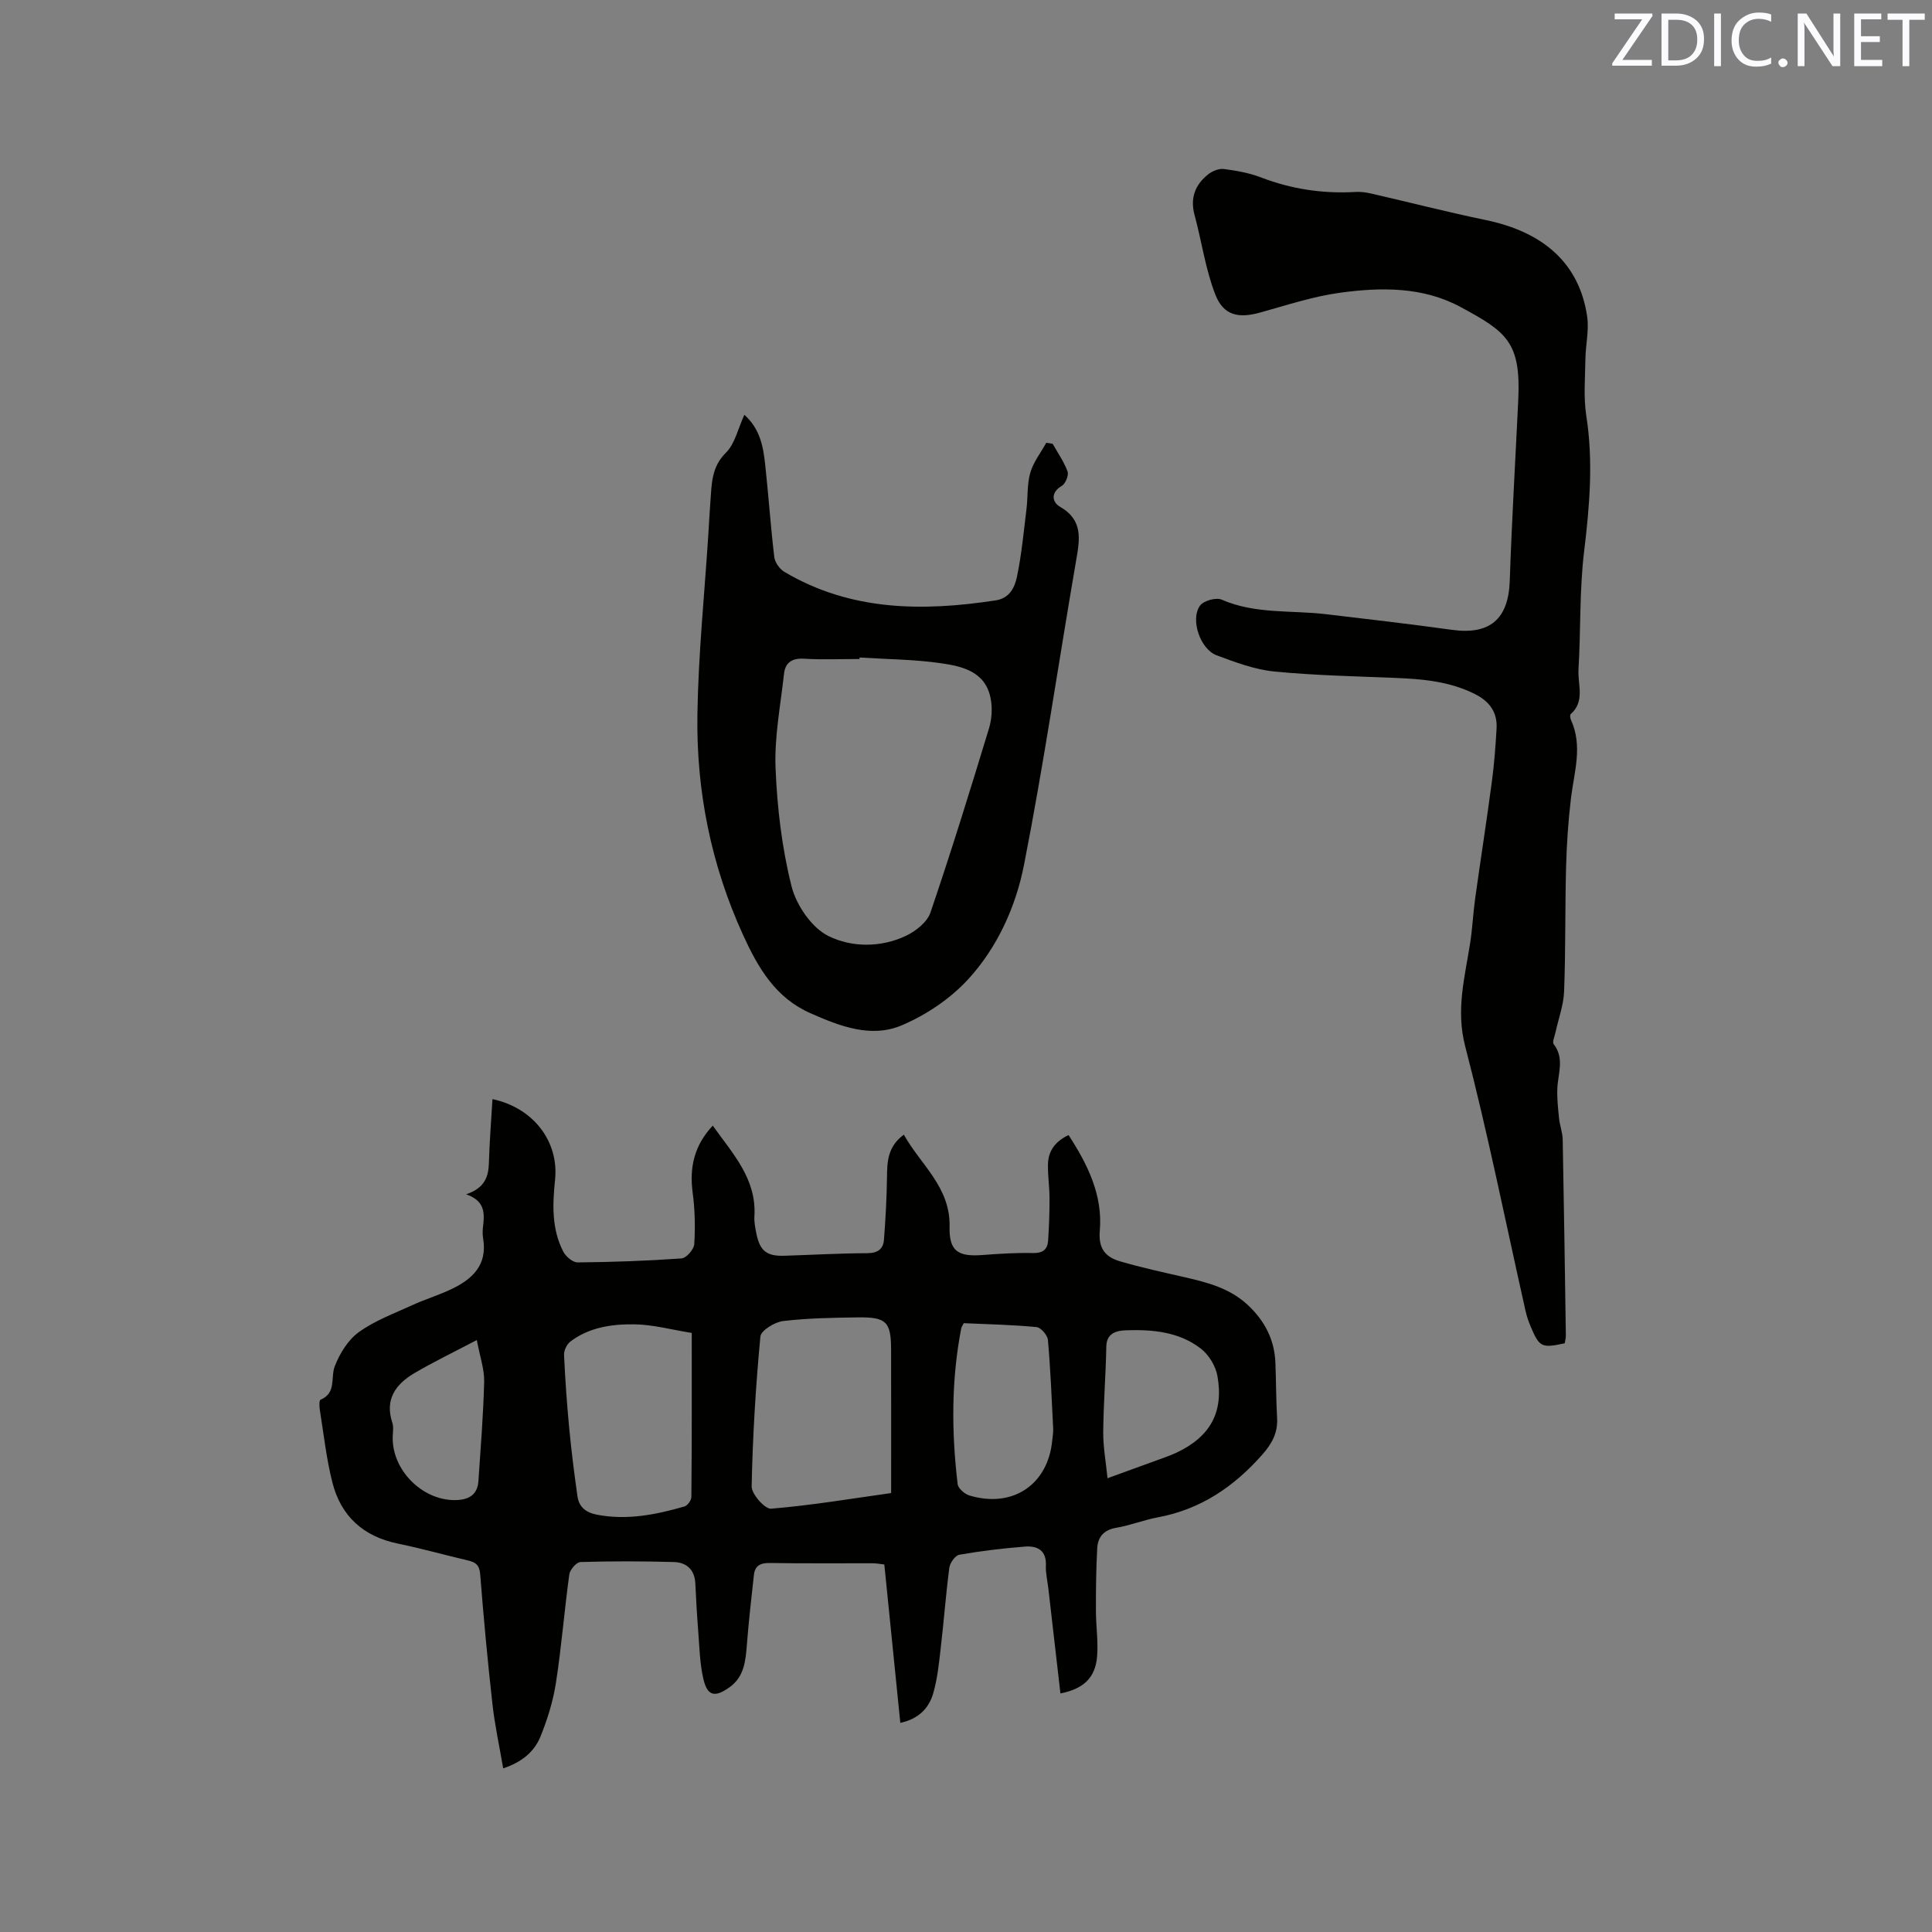
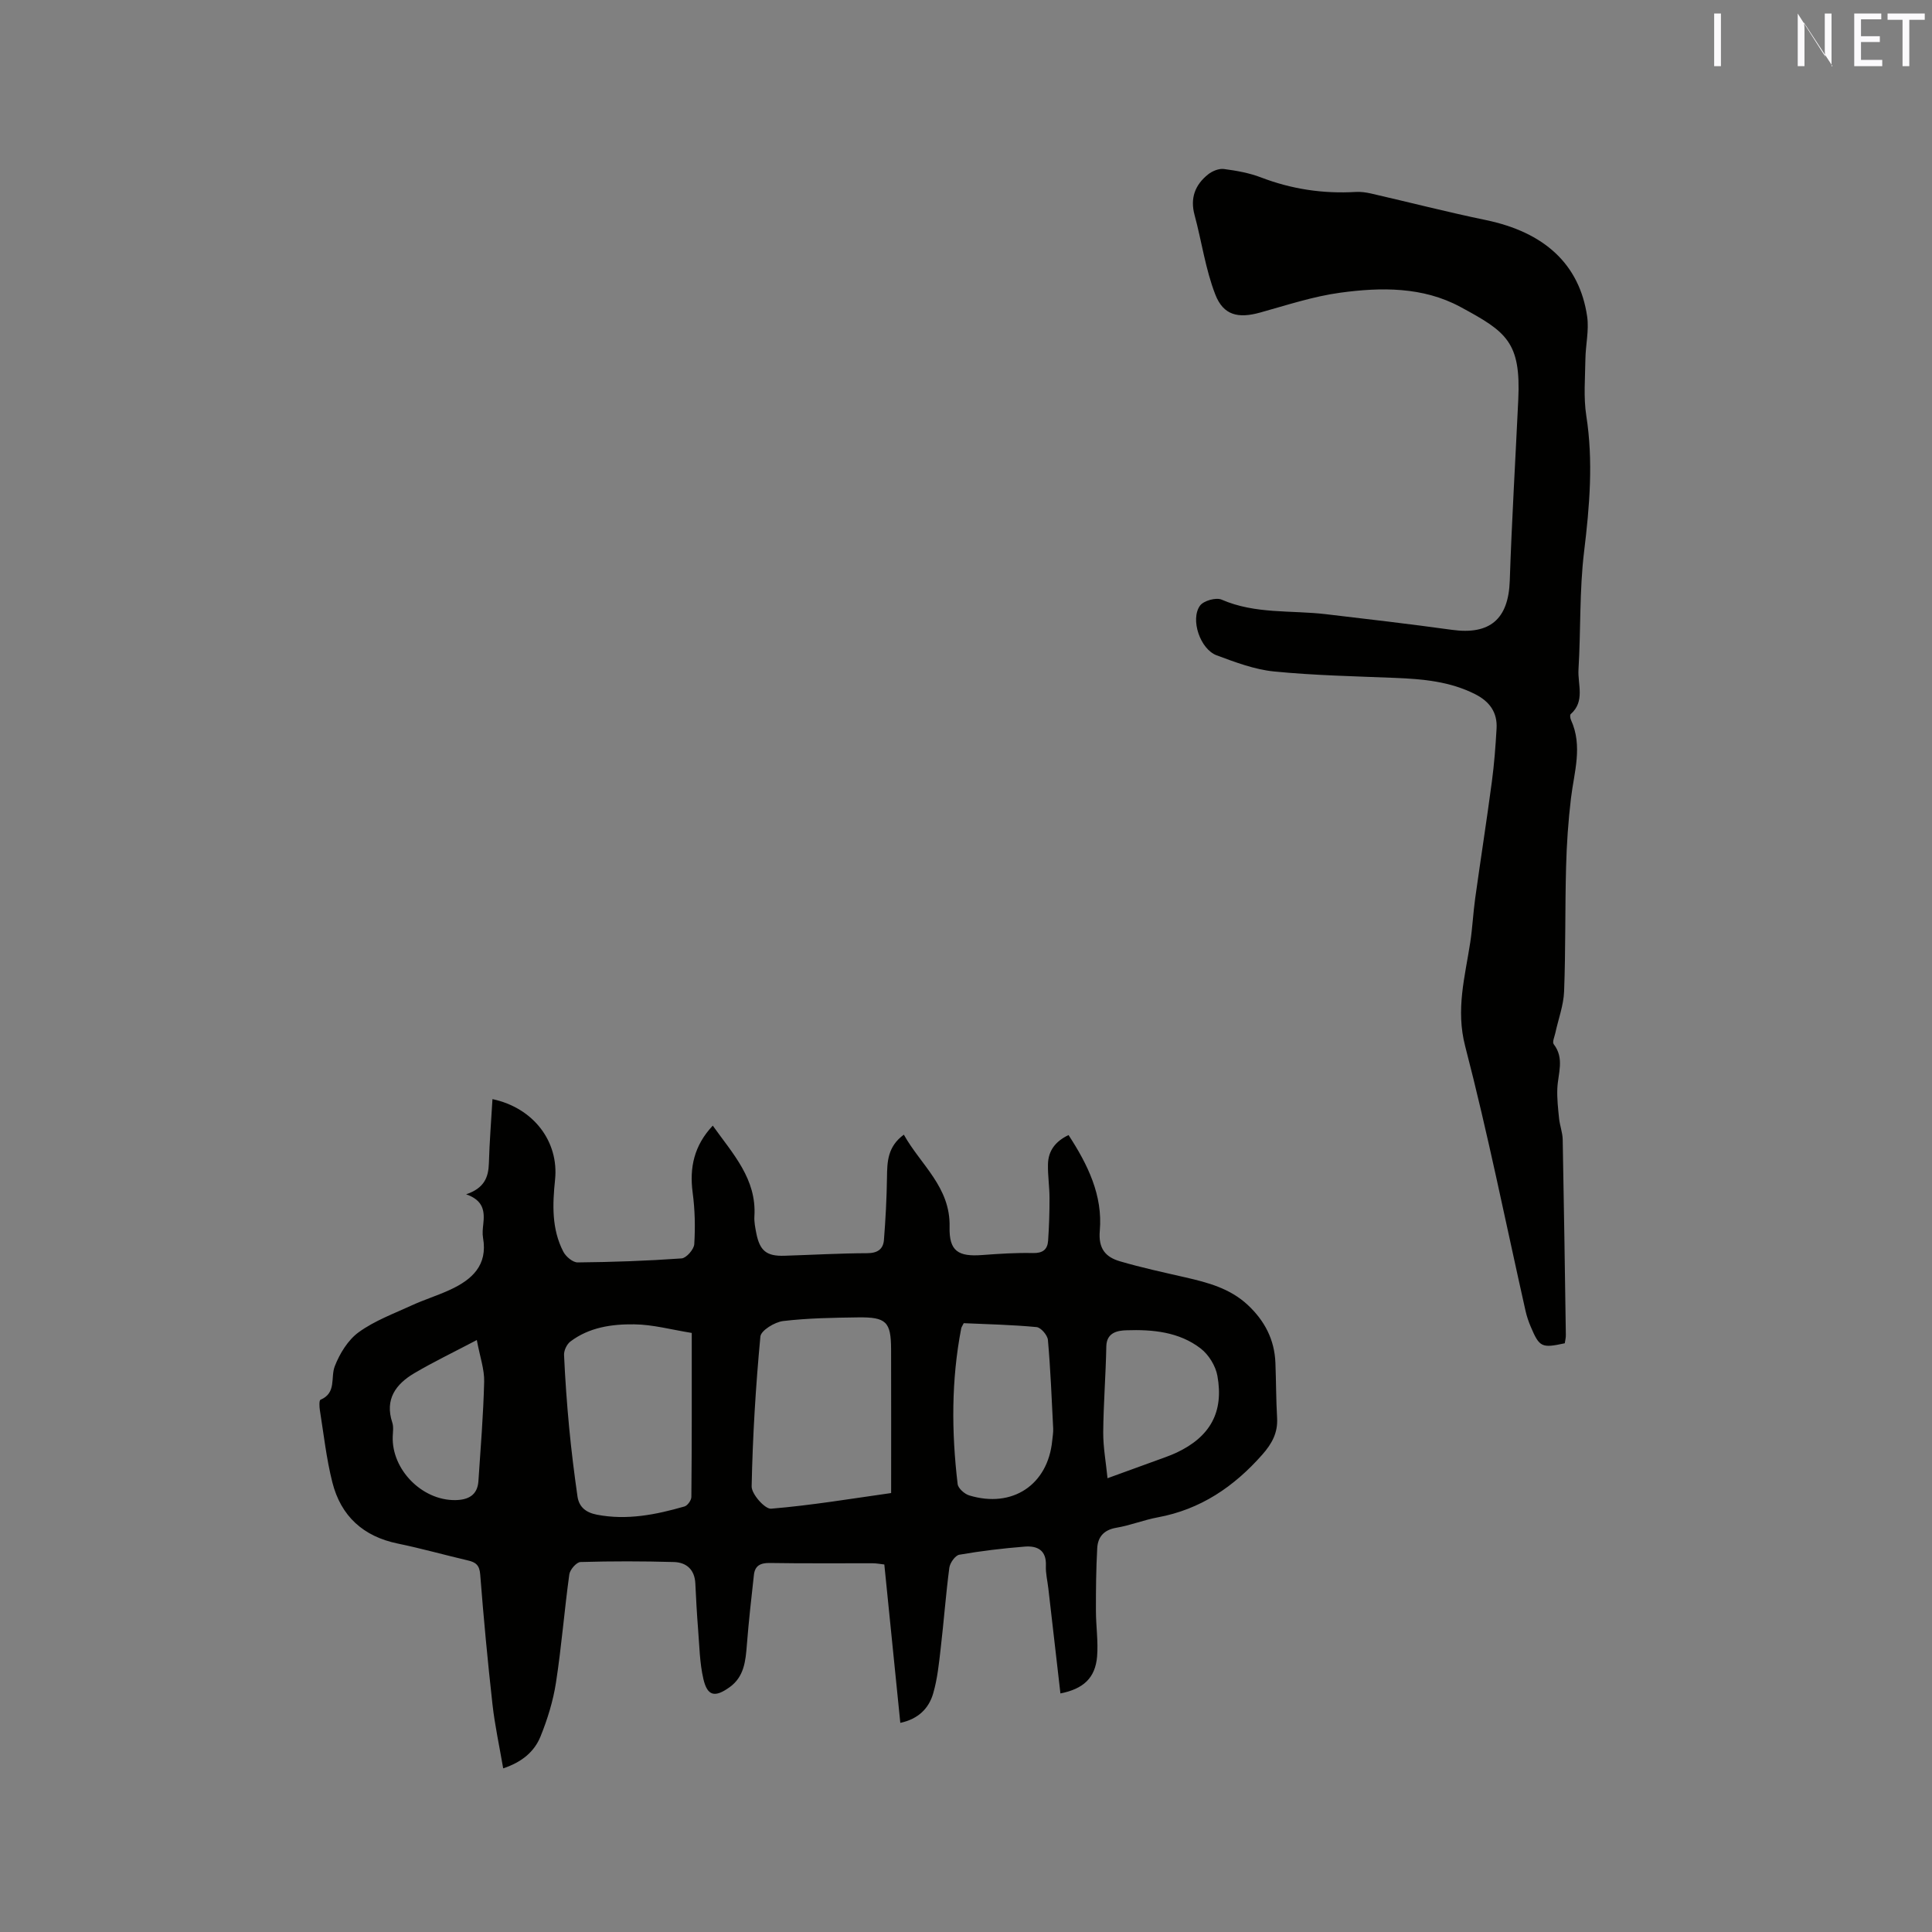
<svg xmlns="http://www.w3.org/2000/svg" enable-background="new 0 0 400 400" viewBox="0 0 400 400">
  <rect x="0" y="0" width="400" height="400" fill="#808080" stroke="none" />
  <path d="m96.51 247.27c3.77-1.28 4.62-3.53 4.71-6.45.12-4.38.48-8.75.74-13.26 8.56 1.83 13.77 8.84 12.96 16.68-.53 5.12-.73 10.2 1.71 14.91.53 1.02 1.96 2.23 2.97 2.22 7.18-.07 14.36-.32 21.52-.83.98-.07 2.55-1.87 2.62-2.94.22-3.54.14-7.15-.33-10.66-.7-5.24.31-9.78 4.16-13.89 4.2 5.89 9.1 11.06 8.62 18.78-.07 1.15.17 2.33.39 3.47.72 3.68 2.14 4.81 5.83 4.69 5.72-.18 11.43-.51 17.15-.53 2.13-.01 3.3-.84 3.45-2.74.34-4.3.57-8.63.63-12.94.04-3.25.11-6.38 3.49-8.86 3.5 6.27 9.67 10.85 9.47 19.1-.12 5.02 1.79 6.2 6.77 5.82 3.48-.26 6.98-.49 10.47-.41 2.03.05 3.03-.71 3.16-2.56.2-2.94.3-5.89.29-8.83 0-2.32-.37-4.65-.32-6.97.05-2.78 1.5-4.75 4.26-6.07 3.98 6.1 7.11 12.48 6.47 19.82-.33 3.75 1.24 5.46 4.18 6.32 4.46 1.31 9.02 2.29 13.55 3.33 4.67 1.07 9.23 2.28 12.9 5.7 3.51 3.28 5.54 7.18 5.73 11.98.15 3.81.13 7.62.35 11.43.17 3.07-1.06 5.31-3.07 7.59-5.87 6.65-12.78 11.34-21.63 12.98-2.91.54-5.7 1.67-8.61 2.16-2.56.44-3.8 1.9-3.93 4.21-.24 4.31-.28 8.64-.27 12.96 0 3.17.5 6.36.24 9.5-.38 4.41-2.81 6.68-7.59 7.63-.83-7.26-1.66-14.49-2.5-21.72-.18-1.58-.58-3.17-.51-4.73.14-3.24-1.81-4.16-4.4-3.95-4.53.36-9.05.9-13.53 1.68-.84.15-1.92 1.68-2.06 2.68-.73 5.55-1.14 11.15-1.79 16.71-.36 3.14-.68 6.33-1.56 9.34-.89 3.06-3.04 5.28-6.8 6.08-1.1-10.92-2.2-21.73-3.31-32.79-.8-.09-1.61-.25-2.41-.25-7.1-.02-14.21.06-21.31-.06-1.95-.03-3.07.57-3.28 2.46-.54 4.83-1.08 9.65-1.46 14.49-.26 3.34-.56 6.61-3.58 8.77-3.04 2.18-4.59 1.86-5.42-1.7-.78-3.34-.82-6.87-1.1-10.32-.25-3.16-.42-6.32-.57-9.48-.14-2.86-1.85-4.35-4.45-4.42-6.44-.18-12.88-.19-19.32 0-.83.02-2.19 1.58-2.32 2.56-1.03 7.45-1.61 14.96-2.76 22.39-.59 3.82-1.76 7.62-3.22 11.21-1.26 3.09-3.82 5.27-7.71 6.56-.78-4.57-1.73-8.89-2.22-13.27-1-8.95-1.84-17.92-2.54-26.9-.15-1.92-.94-2.51-2.55-2.88-4.84-1.13-9.64-2.49-14.51-3.49-7.17-1.47-11.79-5.71-13.55-12.68-1.24-4.9-1.79-9.98-2.59-14.98-.11-.71-.16-2 .14-2.12 3.36-1.42 2.04-4.6 2.95-6.93 1.02-2.63 2.74-5.44 4.96-7.05 3.28-2.38 7.25-3.84 10.99-5.56 2.59-1.19 5.34-2.03 7.93-3.23 4.52-2.09 7.82-5.05 6.82-10.73-.16-.92-.06-1.91.05-2.86.28-2.57.13-4.89-3.55-6.17zm87.99 61.85c0-10.28.02-20.01-.01-29.74-.02-5.71-.98-6.71-6.85-6.63-5.18.07-10.39.15-15.52.76-1.73.21-4.57 1.95-4.69 3.2-.97 10.32-1.6 20.68-1.81 31.03-.03 1.59 2.75 4.72 4.02 4.62 8.41-.7 16.76-2.1 24.86-3.24zm-41.28-33.15c-4.19-.67-8.05-1.74-11.92-1.78-4.62-.06-9.32.61-13.21 3.56-.74.56-1.35 1.85-1.31 2.78.23 5.06.59 10.12 1.07 15.16.45 4.72 1.04 9.42 1.71 14.12.32 2.2 1.72 3.34 4.02 3.79 6.24 1.2 12.21 0 18.13-1.7.64-.18 1.43-1.29 1.43-1.98.11-11.2.08-22.41.08-33.95zm56.31-2.02c-.26.53-.46.79-.52 1.08-2.07 10.7-2.02 21.46-.74 32.23.11.89 1.42 2.05 2.4 2.35 8.94 2.72 16.29-2.2 17.18-11.34.08-.84.24-1.69.2-2.53-.31-6.11-.55-12.23-1.09-18.32-.09-.99-1.46-2.58-2.35-2.66-5.03-.48-10.1-.59-15.08-.81zm29.77 32.1c4.47-1.62 8.22-2.98 11.97-4.35.79-.29 1.58-.6 2.35-.96 6.91-3.27 9.79-8.34 8.43-15.89-.37-2.06-1.8-4.38-3.46-5.66-4.47-3.45-9.98-3.96-15.41-3.77-1.67.06-4.07.38-4.13 3.33-.11 5.93-.59 11.85-.64 17.77-.02 3.1.56 6.19.89 9.53zm-130.58-28.61c-4.85 2.55-9 4.54-12.95 6.87-3.81 2.25-6.15 5.39-4.55 10.22.29.87.13 1.9.09 2.85-.26 6.86 6.06 13.3 12.97 13.2 2.65-.04 4.57-1 4.77-3.92.46-6.86 1.02-13.72 1.19-20.59.07-2.53-.86-5.09-1.52-8.63z" fill="#010100" />
  <path d="m323.97 278.11c-4.78 1.04-5.24.83-7.04-3.41-.46-1.07-.83-2.18-1.09-3.32-4.11-18.27-7.78-36.65-12.49-54.77-1.98-7.6-.04-14.38 1.05-21.5.46-3.02.6-6.09 1.02-9.11 1.12-8.05 2.38-16.08 3.45-24.13.49-3.66.77-7.36.98-11.05.19-3.31-1.44-5.57-4.38-7.07-5.26-2.68-10.91-3.17-16.66-3.4-8.35-.34-16.73-.51-25.04-1.33-4.03-.4-8.01-1.91-11.87-3.34-3.41-1.26-5.51-7.44-3.45-10.29.74-1.02 3.33-1.75 4.48-1.24 6.96 3.03 14.38 2.16 21.58 3.01 8.71 1.02 17.42 2.04 26.1 3.24 7.88 1.09 11.7-2.24 11.97-10.15.42-12.5 1.17-24.98 1.76-37.48.57-11.96-2.44-14.08-11.99-19.23-7.77-4.19-16.42-4.09-24.86-2.94-5.61.76-11.1 2.59-16.59 4.11-4.5 1.25-7.6.62-9.29-3.75-2.04-5.25-2.81-10.98-4.29-16.45-.95-3.51.12-6.26 2.8-8.4.86-.69 2.22-1.25 3.26-1.12 2.61.34 5.27.81 7.71 1.75 6.35 2.43 12.85 3.4 19.61 3 1.04-.06 2.12.09 3.14.32 7.93 1.82 15.82 3.85 23.78 5.5 12.12 2.52 19.39 9.12 20.98 19.95.42 2.87-.32 5.89-.36 8.84-.05 3.9-.41 7.87.18 11.69 1.48 9.45.69 18.74-.45 28.16-.98 8.06-.67 16.26-1.16 24.39-.19 3.1 1.41 6.6-1.61 9.26-.2.17-.11.86.06 1.22 2.47 5.42.64 10.79-.01 16.21-.56 4.72-.89 9.48-1.01 14.23-.23 8.58-.08 17.17-.41 25.75-.11 2.88-1.19 5.72-1.81 8.59-.17.79-.68 1.91-.34 2.34 2.28 2.95.88 6.07.75 9.16-.09 2.06.15 4.15.36 6.22.15 1.46.72 2.9.75 4.35.26 13.46.45 26.92.65 40.38.03.61-.14 1.23-.22 1.81z" fill="#010100" />
-   <path d="m217.94 91.88c1.07 1.9 2.36 3.73 3.09 5.75.28.78-.44 2.52-1.2 2.97-2.41 1.41-1.95 3.4-.38 4.31 4.87 2.8 4.1 6.79 3.34 11.2-3.62 20.98-6.68 42.07-10.78 62.95-1.7 8.67-5.52 17.12-11.6 23.73-3.69 4.01-8.67 7.35-13.71 9.49-6.37 2.7-12.84.18-18.94-2.52-7.2-3.19-10.78-9.33-13.89-16.13-6.65-14.54-9.72-29.84-9.48-45.68.19-12.48 1.47-24.94 2.27-37.42.14-2.22.25-4.45.42-6.67.28-3.61.17-7.13 3.22-10.14 1.87-1.85 2.49-4.98 3.81-7.84 3.32 2.97 3.93 6.72 4.33 10.48.69 6.32 1.11 12.67 1.87 18.98.13 1.1 1.11 2.48 2.09 3.06 13.73 8.13 28.58 8.22 43.76 5.9 2.87-.44 3.93-2.7 4.38-4.84.97-4.61 1.4-9.34 1.98-14.04.31-2.51.1-5.15.79-7.54.64-2.21 2.17-4.15 3.31-6.21.45.07.88.14 1.32.21zm-39.98 44.25c-.01.1-.01.2-.02.31-3.82 0-7.65.17-11.45-.06-2.5-.15-3.91.77-4.17 3.13-.71 6.5-2.01 13.04-1.75 19.51.33 8.21 1.31 16.52 3.31 24.47.99 3.93 4.17 8.59 7.65 10.31 4.74 2.35 10.82 2.44 16.06-.06 2.03-.97 4.38-2.83 5.05-4.81 4.3-12.62 8.24-25.36 12.12-38.12.59-1.94.73-4.23.34-6.22-1.08-5.58-5.9-6.65-10.37-7.29-5.53-.79-11.17-.81-16.77-1.17z" fill="#010100" />
  <g fill="#fbfafc">
-     <path d="m342.2 3.2-6.3 9.2h6.1v1.2h-8.2v-.5l6.2-9.1h-5.7v-1.2h7.8v.4z" />
-     <path d="m344 13.7v-10.9h3.1c1.6 0 3 .5 4.1 1.4 1.1 1 1.6 2.2 1.6 3.9s-.5 3-1.6 4-2.5 1.5-4.2 1.5h-3zm1.4-9.6v8.4h1.6c1.4 0 2.5-.4 3.2-1.1.8-.8 1.2-1.8 1.2-3.2s-.4-2.4-1.2-3.1-1.8-1-3.1-1z" />
    <path d="m356.3 2.8v10.9h-1.4v-10.9z" />
-     <path d="m366.6 13.2c-.8.4-1.8.6-3 .6-1.6 0-2.8-.5-3.7-1.5s-1.4-2.3-1.4-3.9c0-1.7.5-3.2 1.6-4.2s2.4-1.6 4-1.6c1 0 1.9.1 2.6.4v1.5c-.8-.4-1.6-.6-2.6-.6-1.2 0-2.2.4-3 1.2s-1.1 1.9-1.1 3.3c0 1.3.4 2.3 1.1 3.1s1.6 1.1 2.8 1.1c1.1 0 2-.2 2.8-.7v1.3z" />
-     <path d="m368.2 13c0-.3.1-.5.3-.6.2-.2.4-.3.6-.3.3 0 .5.1.7.3s.3.4.3.6-.1.5-.3.6c-.2.2-.4.3-.7.3s-.5-.1-.6-.3c-.2-.2-.3-.4-.3-.6z" />
-     <path d="m381.1 13.7h-1.7l-5.5-8.4c-.2-.2-.3-.5-.4-.7 0 .2.1.8.1 1.5v7.6h-1.4v-10.9h1.8l5.3 8.3c.3.4.4.6.4.8 0-.3-.1-.8-.1-1.6v-7.5h1.4v10.9z" />
+     <path d="m381.1 13.7h-1.7l-5.5-8.4c-.2-.2-.3-.5-.4-.7 0 .2.1.8.1 1.5v7.6h-1.4v-10.9l5.3 8.3c.3.4.4.6.4.8 0-.3-.1-.8-.1-1.6v-7.5h1.4v10.9z" />
    <path d="m389.7 13.7h-5.8v-10.9h5.6v1.2h-4.2v3.5h3.9v1.2h-3.9v3.7h4.4z" />
    <path d="m398.4 4.1h-3.1v9.6h-1.4v-9.6h-3.1v-1.3h7.7v1.3z" />
  </g>
</svg>